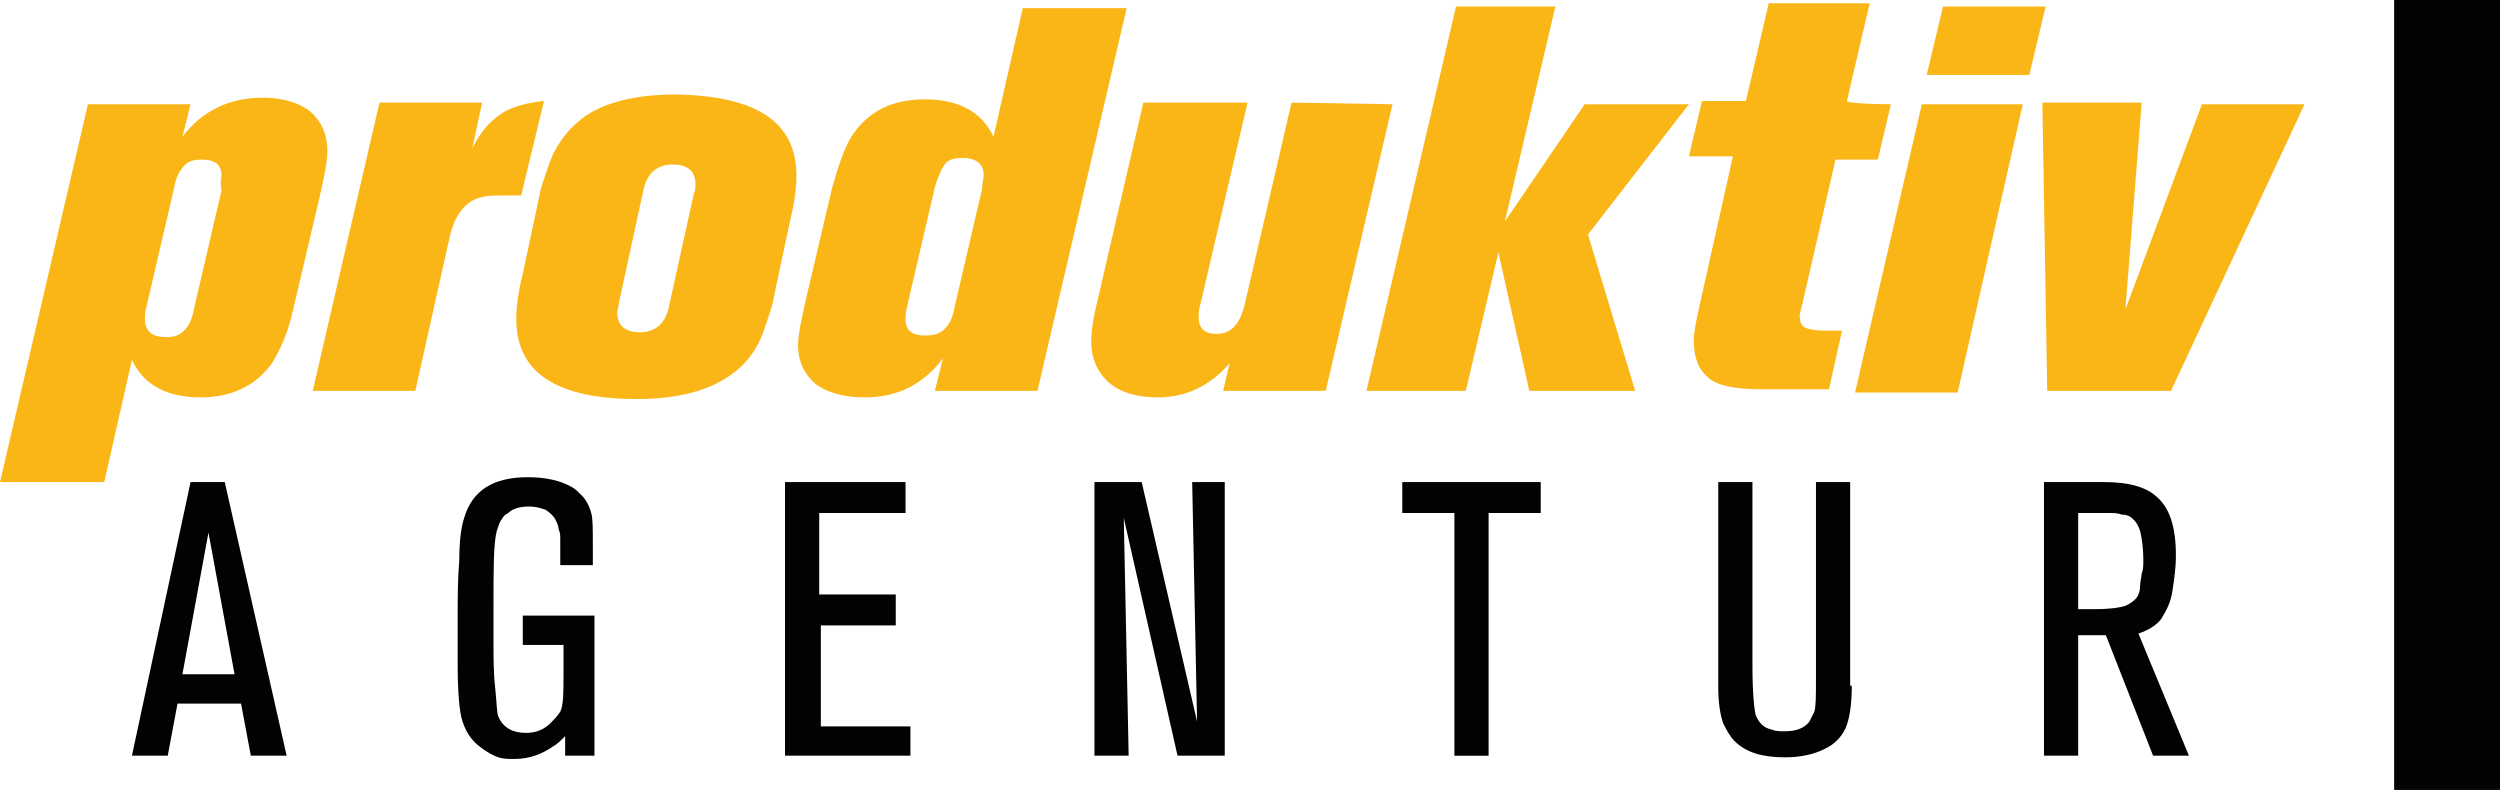
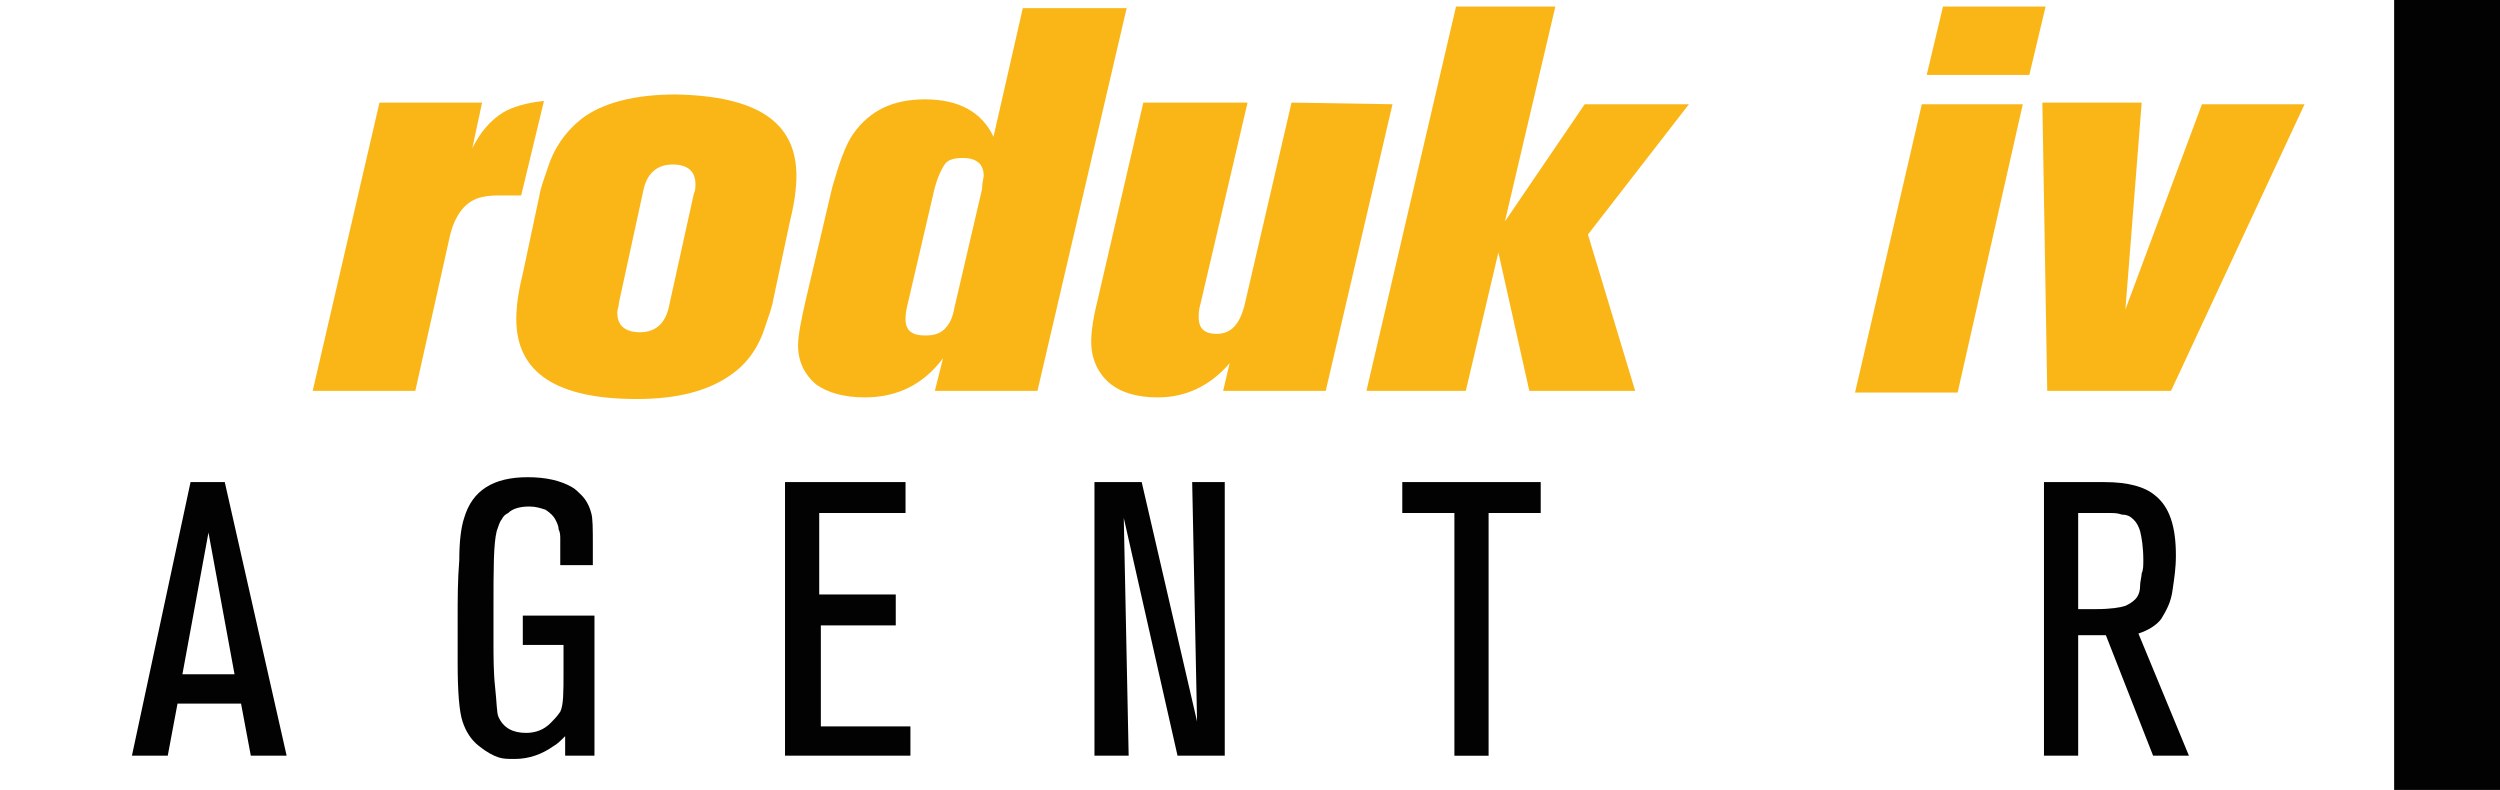
<svg xmlns="http://www.w3.org/2000/svg" version="1.1" id="Ebene_1" x="0px" y="0px" viewBox="0 0 153.5 48.5" style="enable-background:new 0 0 153.5 48.5;" xml:space="preserve">
  <style type="text/css">
	.st0{fill:#020203;}
	.st1{fill:#FAB617;}
</style>
  <g>
    <rect x="147" class="st0" width="6.5" height="48.5" />
    <g>
      <g>
-         <path class="st1" d="M20.1,9.3c0,0.6-0.2,1.6-0.5,2.9L18,19c-0.3,1.4-0.8,2.5-1.3,3.3c-1,1.4-2.5,2.1-4.4,2.1     c-2.1,0-3.5-0.8-4.2-2.3l-1.7,7.5H0L5.4,6.4h6.3l-0.5,2C12.4,6.8,14.1,6,16.1,6c1.3,0,2.2,0.3,2.9,0.8     C19.7,7.4,20.1,8.2,20.1,9.3z M13.6,10.8c0-0.7-0.4-1-1.2-1c-0.5,0-0.9,0.1-1.1,0.4c-0.3,0.3-0.5,0.7-0.6,1.3l-1.7,7.3     c-0.1,0.3-0.1,0.6-0.1,0.8c0,0.7,0.4,1.1,1.3,1.1c0.5,0,0.8-0.1,1.1-0.4c0.3-0.3,0.5-0.7,0.6-1.3l1.7-7.3     C13.5,11.2,13.6,10.9,13.6,10.8z" />
        <path class="st1" d="M33.4,6.2L32,12c-0.3,0-0.7,0-1,0c-0.6,0-1,0-1.4,0.1c-1,0.2-1.7,1.1-2,2.5L25.5,24h-6.3l4.1-17.7h6.3     l-0.6,2.8c0.5-1,1.1-1.7,1.9-2.2C31.4,6.6,32.3,6.3,33.4,6.2z" />
        <path class="st1" d="M48.9,10.8c0,0.7-0.1,1.6-0.4,2.8l-1,4.7c-0.1,0.6-0.3,1.1-0.5,1.7c-0.4,1.3-1.1,2.3-2.1,3     c-1.4,1-3.3,1.5-5.8,1.5c-4.9,0-7.4-1.6-7.4-4.9c0-0.7,0.1-1.6,0.4-2.8l1-4.7c0.1-0.6,0.3-1.1,0.5-1.7c0.4-1.3,1.1-2.3,2.1-3.1     c1.3-1,3.3-1.5,5.8-1.5C46.5,5.9,48.9,7.5,48.9,10.8z M42.7,11.3c0-0.8-0.5-1.2-1.4-1.2c-1,0-1.6,0.6-1.8,1.6l-1.5,6.9     c0,0.2-0.1,0.4-0.1,0.6c0,0.8,0.5,1.2,1.4,1.2c1,0,1.6-0.6,1.8-1.7l1.5-6.8C42.7,11.7,42.7,11.5,42.7,11.3z" />
        <path class="st1" d="M69.2,0.4L63.7,24h-6.3l0.5-2c-1.2,1.6-2.8,2.4-4.8,2.4c-1.3,0-2.3-0.3-3-0.8C49.4,23,49,22.2,49,21.2     c0-0.6,0.2-1.6,0.5-2.9l1.6-6.8c0.4-1.4,0.8-2.6,1.3-3.3c1-1.4,2.4-2.1,4.4-2.1c2.1,0,3.5,0.8,4.2,2.3l1.8-7.9H69.2z M60.4,10.8     c0-0.7-0.4-1.1-1.3-1.1c-0.5,0-0.9,0.1-1.1,0.4c-0.2,0.3-0.4,0.7-0.6,1.4l-1.7,7.3c-0.1,0.4-0.1,0.7-0.1,0.8c0,0.7,0.4,1,1.2,1     c0.5,0,0.9-0.1,1.2-0.4c0.3-0.3,0.5-0.7,0.6-1.3l1.7-7.3C60.3,11.2,60.4,10.9,60.4,10.8z" />
        <path class="st1" d="M85.5,6.4L81.4,24h-6.3l0.4-1.7c-1.2,1.4-2.7,2.1-4.4,2.1c-1.3,0-2.3-0.3-3-0.9S67,22,67,21     c0-0.6,0.1-1.4,0.4-2.6l2.8-12.1h6.4l-2.9,12.4c-0.1,0.3-0.1,0.6-0.1,0.8c0,0.7,0.4,1,1.1,1c0.9,0,1.4-0.6,1.7-1.7l2.9-12.5     L85.5,6.4L85.5,6.4z" />
        <path class="st1" d="M103.7,6.4l-6.2,8l2.9,9.6h-6.5L92,15.5L90,24h-6.1l5.5-23.6h6.1l-3.1,13.2l4.9-7.2H103.7z" />
-         <path class="st1" d="M116.1,6.4l-0.8,3.4h-2.6l-2,8.7c-0.1,0.4-0.2,0.8-0.2,0.9c0,0.3,0.1,0.6,0.3,0.7s0.6,0.2,1.2,0.2l1.1,0     l-0.8,3.6h-4.2c-1.5,0-2.6-0.2-3.2-0.7s-0.9-1.2-0.9-2.3c0-0.4,0.1-1,0.3-1.9l2.1-9.4h-2.7l0.8-3.4h2.7l1.4-6h6.2l-1.4,6     C113.5,6.4,116.1,6.4,116.1,6.4z" />
        <path class="st1" d="M124.2,6.4l-4,17.7h-6.3l4.1-17.7H124.2z M125.6,0.4l-1,4.2h-6.3l1-4.2H125.6z" />
        <path class="st1" d="M141.5,6.4L133.3,24h-7.6l-0.3-17.7h6.1L130.5,19l4.7-12.6H141.5z" />
      </g>
    </g>
    <g>
      <path class="st0" d="M17.6,46.4h-2.2l-0.6-3.2h-3.9l-0.6,3.2H8.1l3.6-16.8h2.1L17.6,46.4z M14.4,41.4l-1.6-8.7l-1.6,8.7H14.4z" />
      <path class="st0" d="M36.5,46.4h-1.8v-1.2c-0.3,0.3-0.5,0.5-0.7,0.6c-0.7,0.5-1.5,0.8-2.4,0.8c-0.4,0-0.7,0-1-0.1    s-0.7-0.3-1.2-0.7s-0.8-0.9-1-1.5c-0.2-0.6-0.3-1.8-0.3-3.6c0-0.6,0-1.5,0-2.7c0-1.2,0-2.4,0.1-3.6c0-1.1,0.1-2,0.3-2.6    c0.5-1.7,1.8-2.5,3.9-2.5c1.1,0,2,0.2,2.7,0.6c0.2,0.1,0.4,0.3,0.6,0.5c0.3,0.3,0.5,0.7,0.6,1.1c0.1,0.3,0.1,1,0.1,2v1.2h-2v-0.8    c0-0.1,0-0.2,0-0.4s0-0.3,0-0.4c0-0.2,0-0.4-0.1-0.6c0-0.2-0.1-0.4-0.2-0.6s-0.3-0.4-0.6-0.6c-0.3-0.1-0.6-0.2-1-0.2    c-0.5,0-1,0.1-1.3,0.4c-0.2,0.1-0.3,0.2-0.4,0.4c-0.1,0.1-0.2,0.4-0.3,0.7c-0.2,0.8-0.2,2.3-0.2,4.8v2c0,0.9,0,1.9,0.1,2.8    c0.1,0.9,0.1,1.6,0.2,1.8c0.3,0.7,0.9,1,1.7,1c0.6,0,1.1-0.2,1.5-0.6c0.2-0.2,0.4-0.4,0.6-0.7c0.2-0.4,0.2-1.2,0.2-2.4v-1.7h-2.5    v-1.8h4.4L36.5,46.4L36.5,46.4z" />
      <path class="st0" d="M55.8,46.4h-7.6V29.6h7.4v1.9h-5.3v5H55v1.9h-4.6v6.2h5.5V46.4z" />
      <path class="st0" d="M75.2,46.4h-2.9L69,31.8l0.3,14.6h-2.1V29.6h2.9l3.4,14.7l-0.3-14.7h2L75.2,46.4L75.2,46.4z" />
      <path class="st0" d="M94.6,31.5h-3.2v14.9h-2.1V31.5h-3.2v-1.9h8.5L94.6,31.5L94.6,31.5z" />
-       <path class="st0" d="M113.7,42.1c0,1-0.1,1.8-0.3,2.4c-0.2,0.6-0.7,1.2-1.4,1.5c-0.6,0.3-1.4,0.5-2.4,0.5c-1.4,0-2.4-0.3-3.1-1    c-0.3-0.3-0.5-0.7-0.7-1.1c-0.2-0.6-0.3-1.3-0.3-2.3V29.6h2.1v11.2c0,1.7,0.1,2.7,0.2,3.1c0.2,0.5,0.5,0.8,1,0.9    c0.2,0.1,0.5,0.1,0.8,0.1c0.7,0,1.2-0.2,1.5-0.6c0.1-0.2,0.2-0.4,0.3-0.6c0.1-0.3,0.1-1,0.1-2.1v-12h2.1V42.1z" />
      <path class="st0" d="M134.4,46.4h-2.2l-2.9-7.4h-1.7v7.4h-2.1V29.6h3.7c1.5,0,2.5,0.3,3.1,0.8c0.9,0.7,1.3,1.9,1.3,3.7    c0,0.8-0.1,1.4-0.2,2.1c-0.1,0.8-0.4,1.3-0.7,1.8c-0.3,0.4-0.8,0.7-1.4,0.9L134.4,46.4z M131.6,34.4c0-0.8-0.1-1.4-0.2-1.8    c-0.1-0.3-0.2-0.5-0.4-0.7c-0.2-0.2-0.4-0.3-0.7-0.3c-0.3-0.1-0.5-0.1-0.7-0.1s-0.4,0-0.8,0c-0.1,0-0.2,0-0.2,0h-1v5.9h1.1    c0.9,0,1.5-0.1,1.8-0.2c0.2-0.1,0.4-0.2,0.6-0.4c0.2-0.2,0.3-0.5,0.3-0.8c0-0.3,0.1-0.6,0.1-0.8C131.6,35,131.6,34.7,131.6,34.4z" />
    </g>
  </g>
</svg>